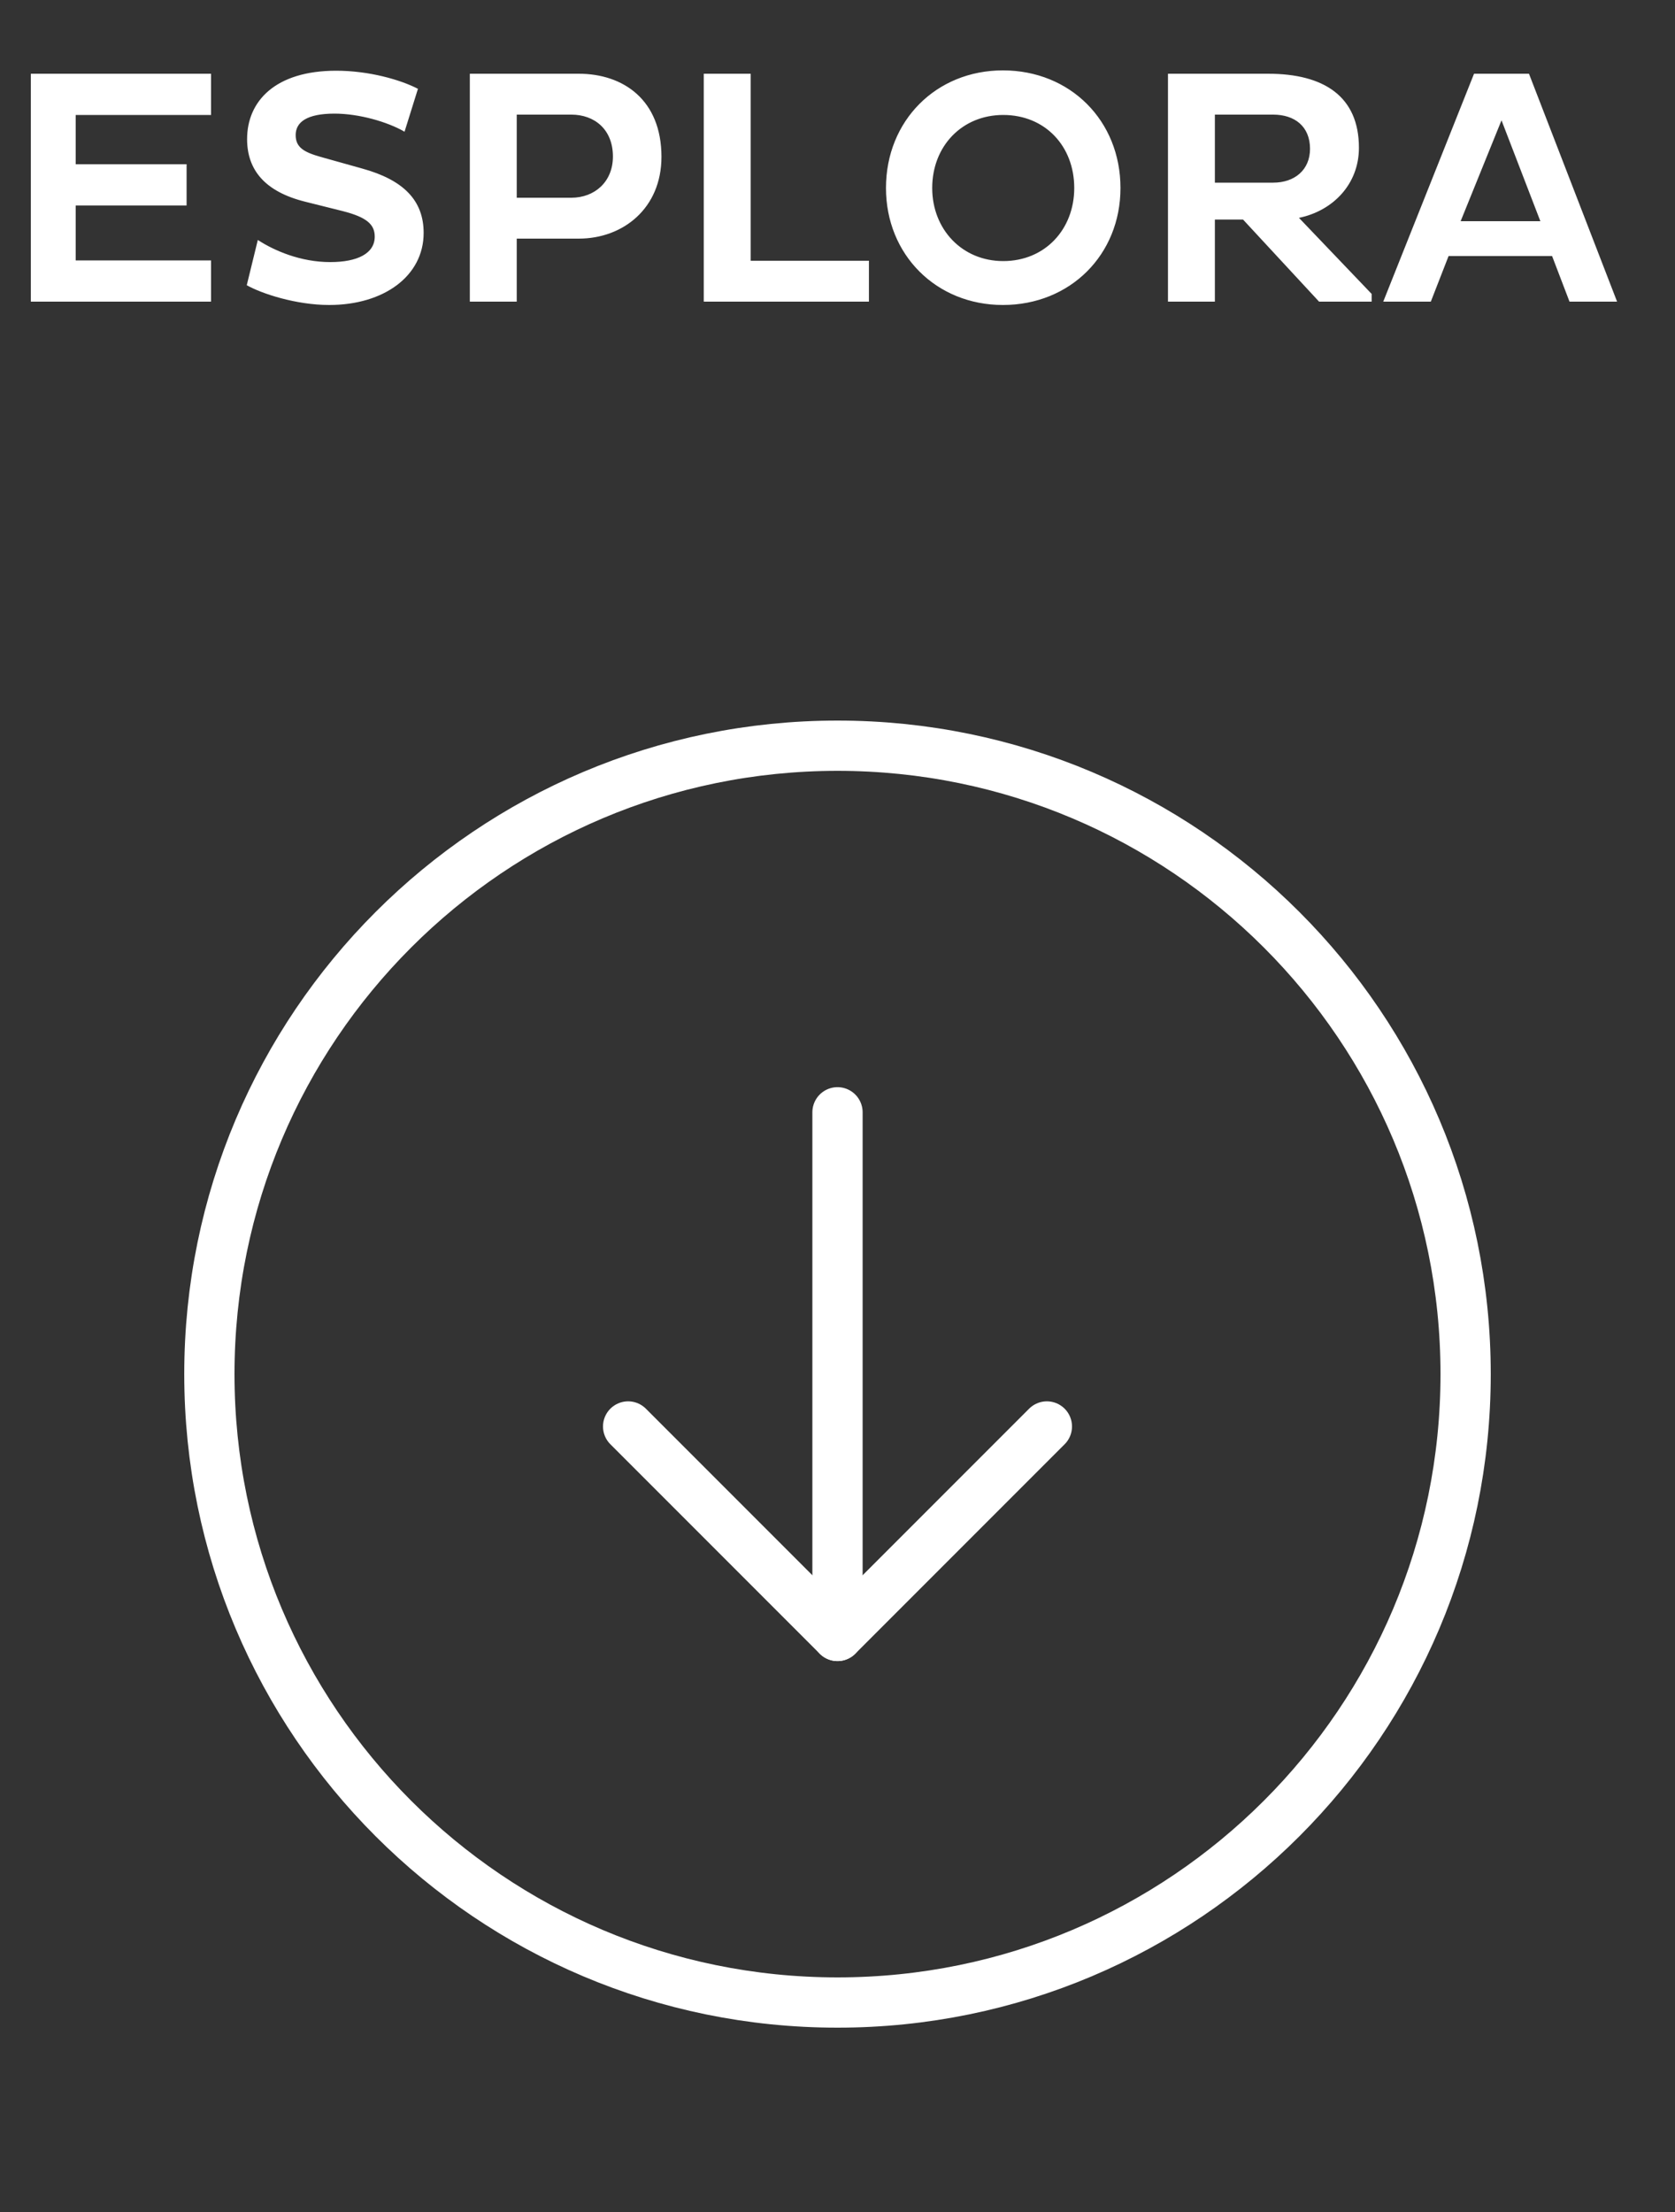
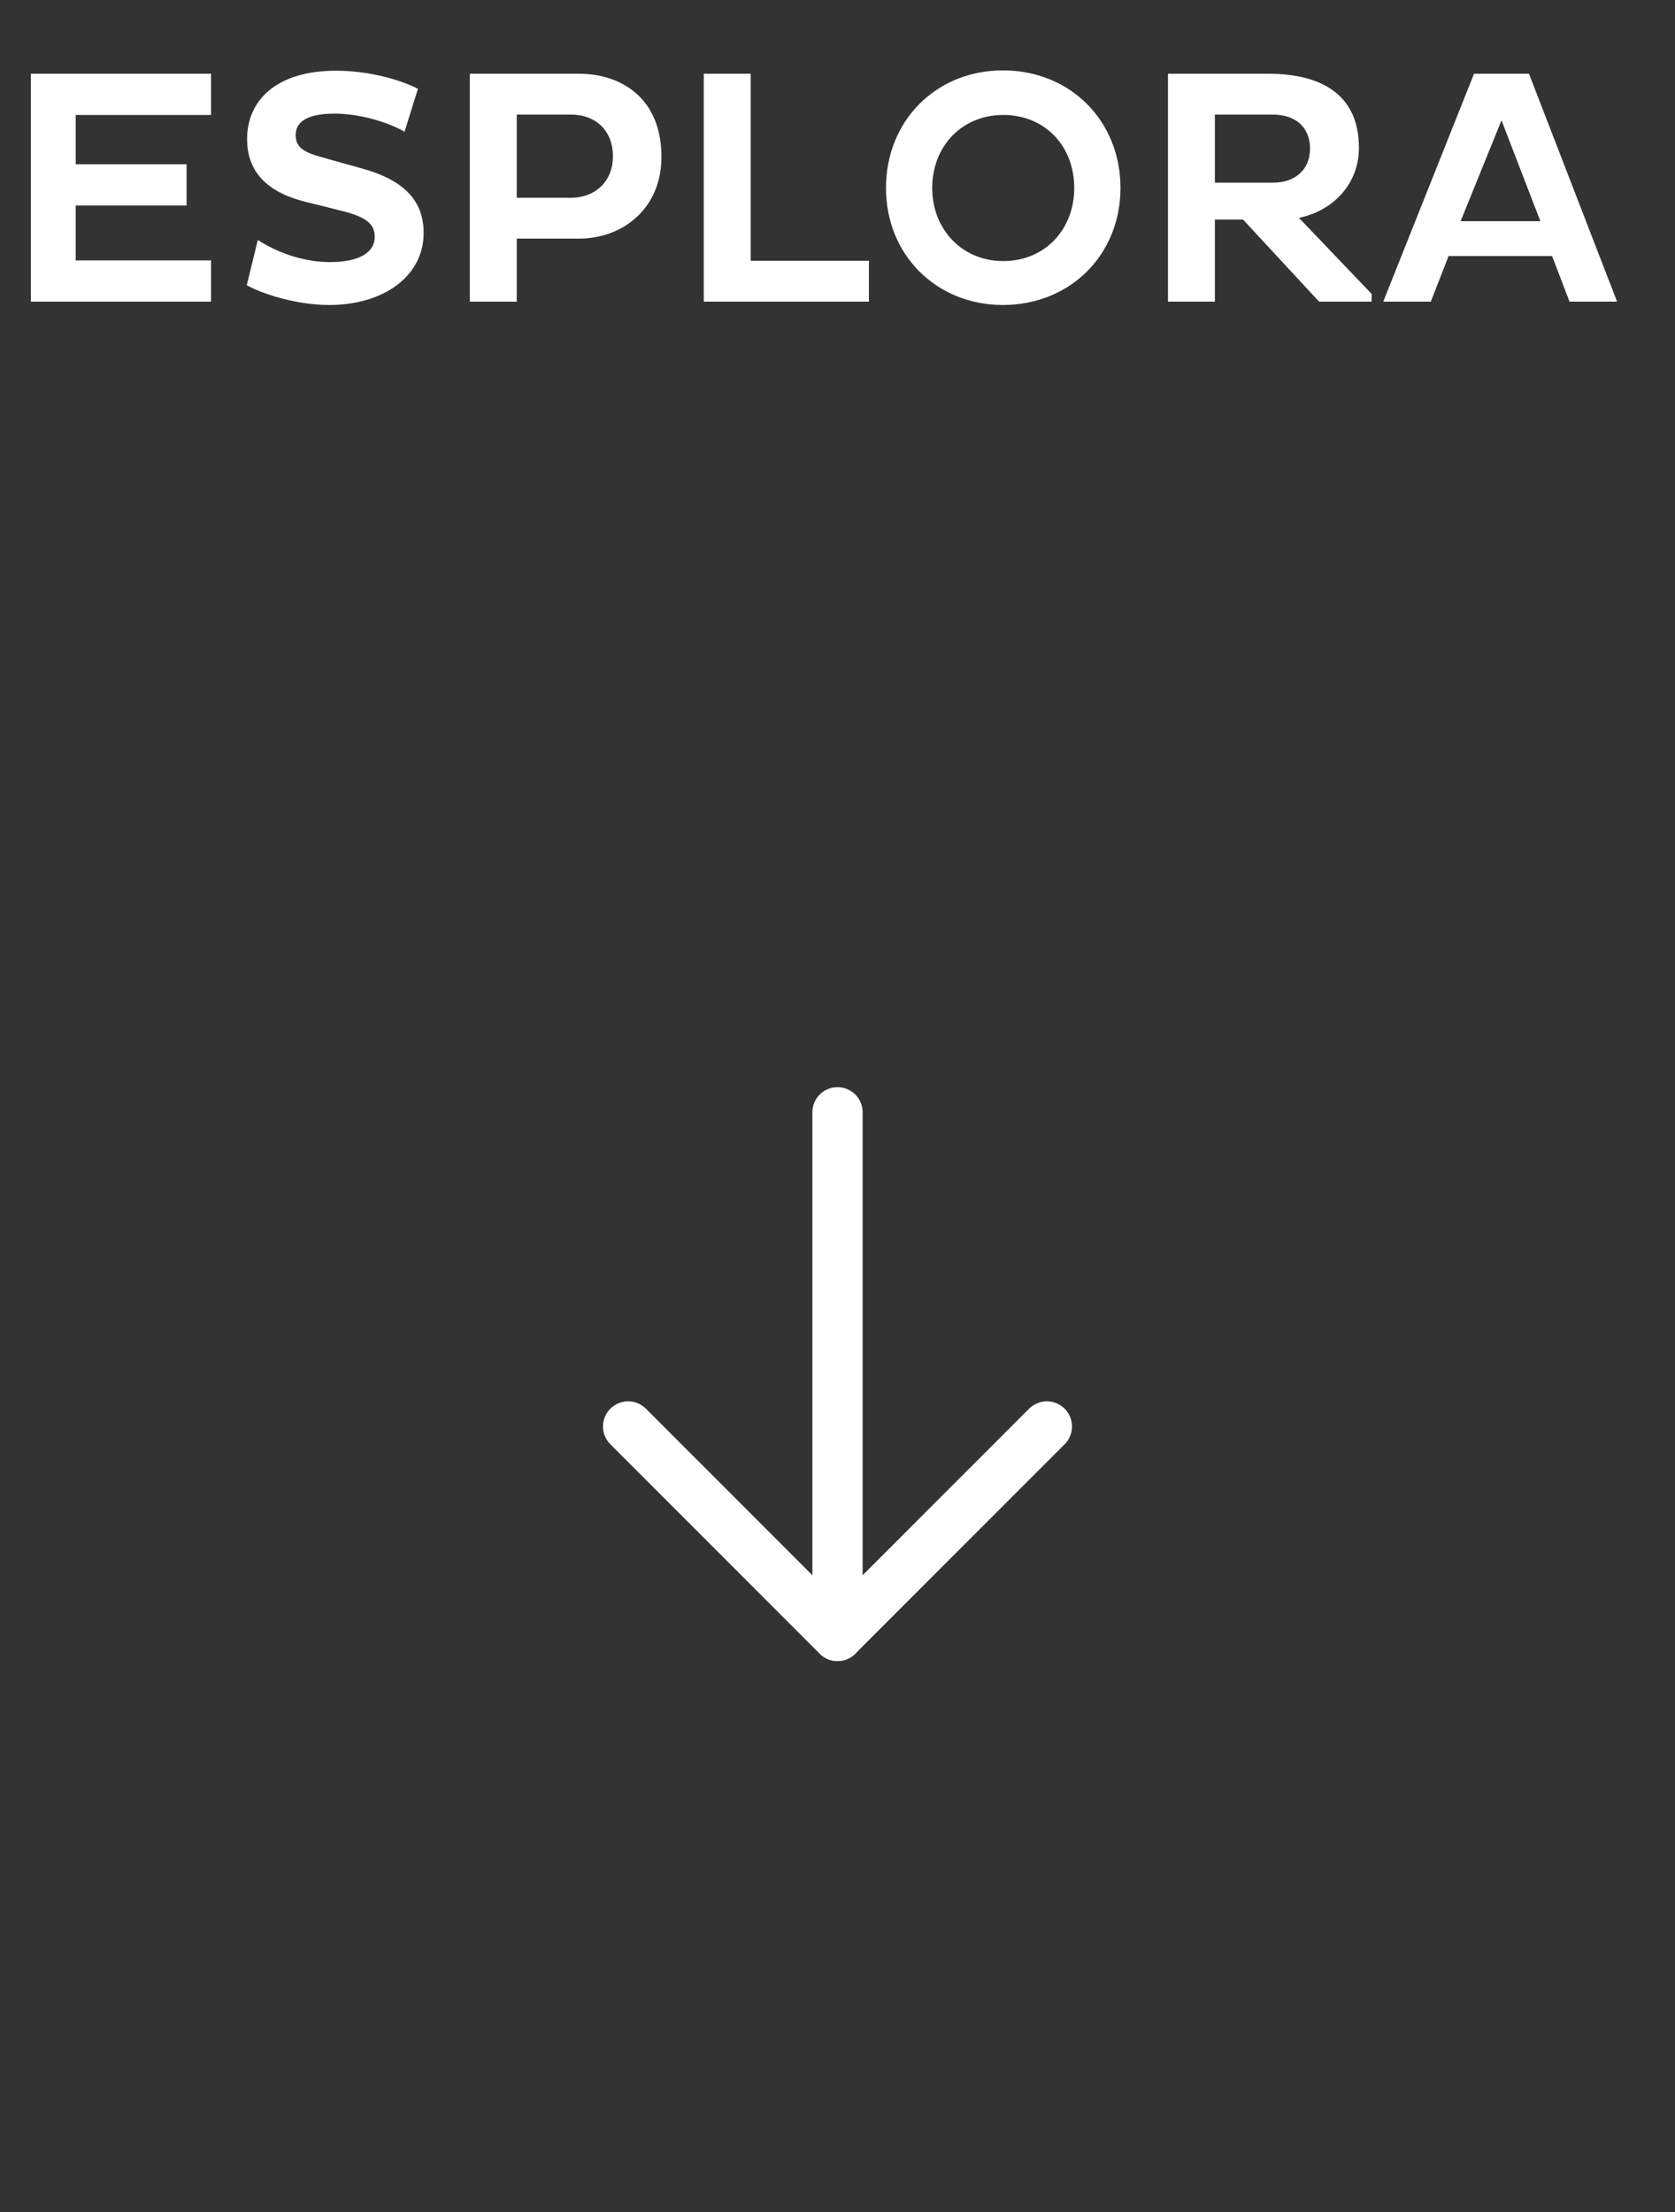
<svg xmlns="http://www.w3.org/2000/svg" width="50" height="66" viewBox="0 0 50 66" fill="none">
  <rect x="0" y="0" width="50" height="66" fill="#333333" stroke="none" />
  <path d="M6.3 9H0.92V2.2H6.3V3.43H2.26V4.9H5.57V6.13H2.26V7.77H6.3V9ZM7.366 8.51L7.696 7.16C8.186 7.48 8.976 7.82 9.856 7.82C10.676 7.82 11.186 7.56 11.186 7.06C11.186 6.69 10.936 6.48 10.236 6.3L9.116 6.02C7.906 5.72 7.376 5.07 7.376 4.15C7.376 3.02 8.216 2.11 10.036 2.11C11.016 2.11 11.956 2.38 12.476 2.65L12.076 3.93C11.576 3.64 10.726 3.39 9.986 3.39C9.166 3.39 8.826 3.64 8.826 4.03C8.826 4.4 9.076 4.54 9.566 4.68L10.816 5.03C12.046 5.37 12.646 5.98 12.646 6.95C12.646 8.23 11.466 9.1 9.826 9.1C8.836 9.1 7.806 8.76 7.366 8.51ZM14.025 9V2.2H17.276C18.605 2.2 19.745 2.98 19.745 4.68C19.745 6.21 18.605 7.12 17.276 7.12H15.425V9H14.025ZM17.055 3.42H15.425V5.9H17.055C17.745 5.9 18.296 5.43 18.296 4.67C18.296 3.86 17.745 3.42 17.055 3.42ZM25.938 9H21.008V2.2H22.408V7.78H25.938V9ZM26.447 5.61C26.447 3.6 27.947 2.1 29.937 2.1C31.947 2.1 33.447 3.6 33.447 5.61C33.447 7.6 31.947 9.1 29.937 9.1C27.947 9.1 26.447 7.6 26.447 5.61ZM27.827 5.61C27.827 6.84 28.717 7.79 29.947 7.79C31.197 7.79 32.067 6.84 32.067 5.61C32.067 4.36 31.197 3.43 29.947 3.43C28.717 3.43 27.827 4.36 27.827 5.61ZM34.865 9V2.2H37.855C39.525 2.2 40.565 2.88 40.565 4.41C40.565 5.49 39.795 6.29 38.775 6.5L40.945 8.77V9H39.375L37.105 6.55H36.265V9H34.865ZM38.005 3.42H36.265V5.45H38.005C38.645 5.45 39.105 5.07 39.105 4.44C39.105 3.77 38.645 3.42 38.005 3.42ZM41.291 9L44.001 2.2H45.641L48.271 9H46.851L46.331 7.64H43.241L42.711 9H41.291ZM44.821 3.59L43.601 6.6H45.981L44.821 3.59Z" fill="white" />
-   <path d="M25 59.75C35.355 59.75 43.75 51.355 43.75 41C43.75 30.645 35.355 22.25 25 22.25C14.645 22.25 6.25 30.645 6.25 41C6.25 51.355 14.645 59.75 25 59.75Z" stroke="white" stroke-width="1.5" stroke-linecap="round" stroke-linejoin="round" />
  <path d="M18.75 42.562L25 48.812L31.25 42.562" stroke="white" stroke-width="1.5" stroke-linecap="round" stroke-linejoin="round" />
  <path d="M25 33.188V48.812" stroke="white" stroke-width="1.5" stroke-linecap="round" stroke-linejoin="round" />
</svg>